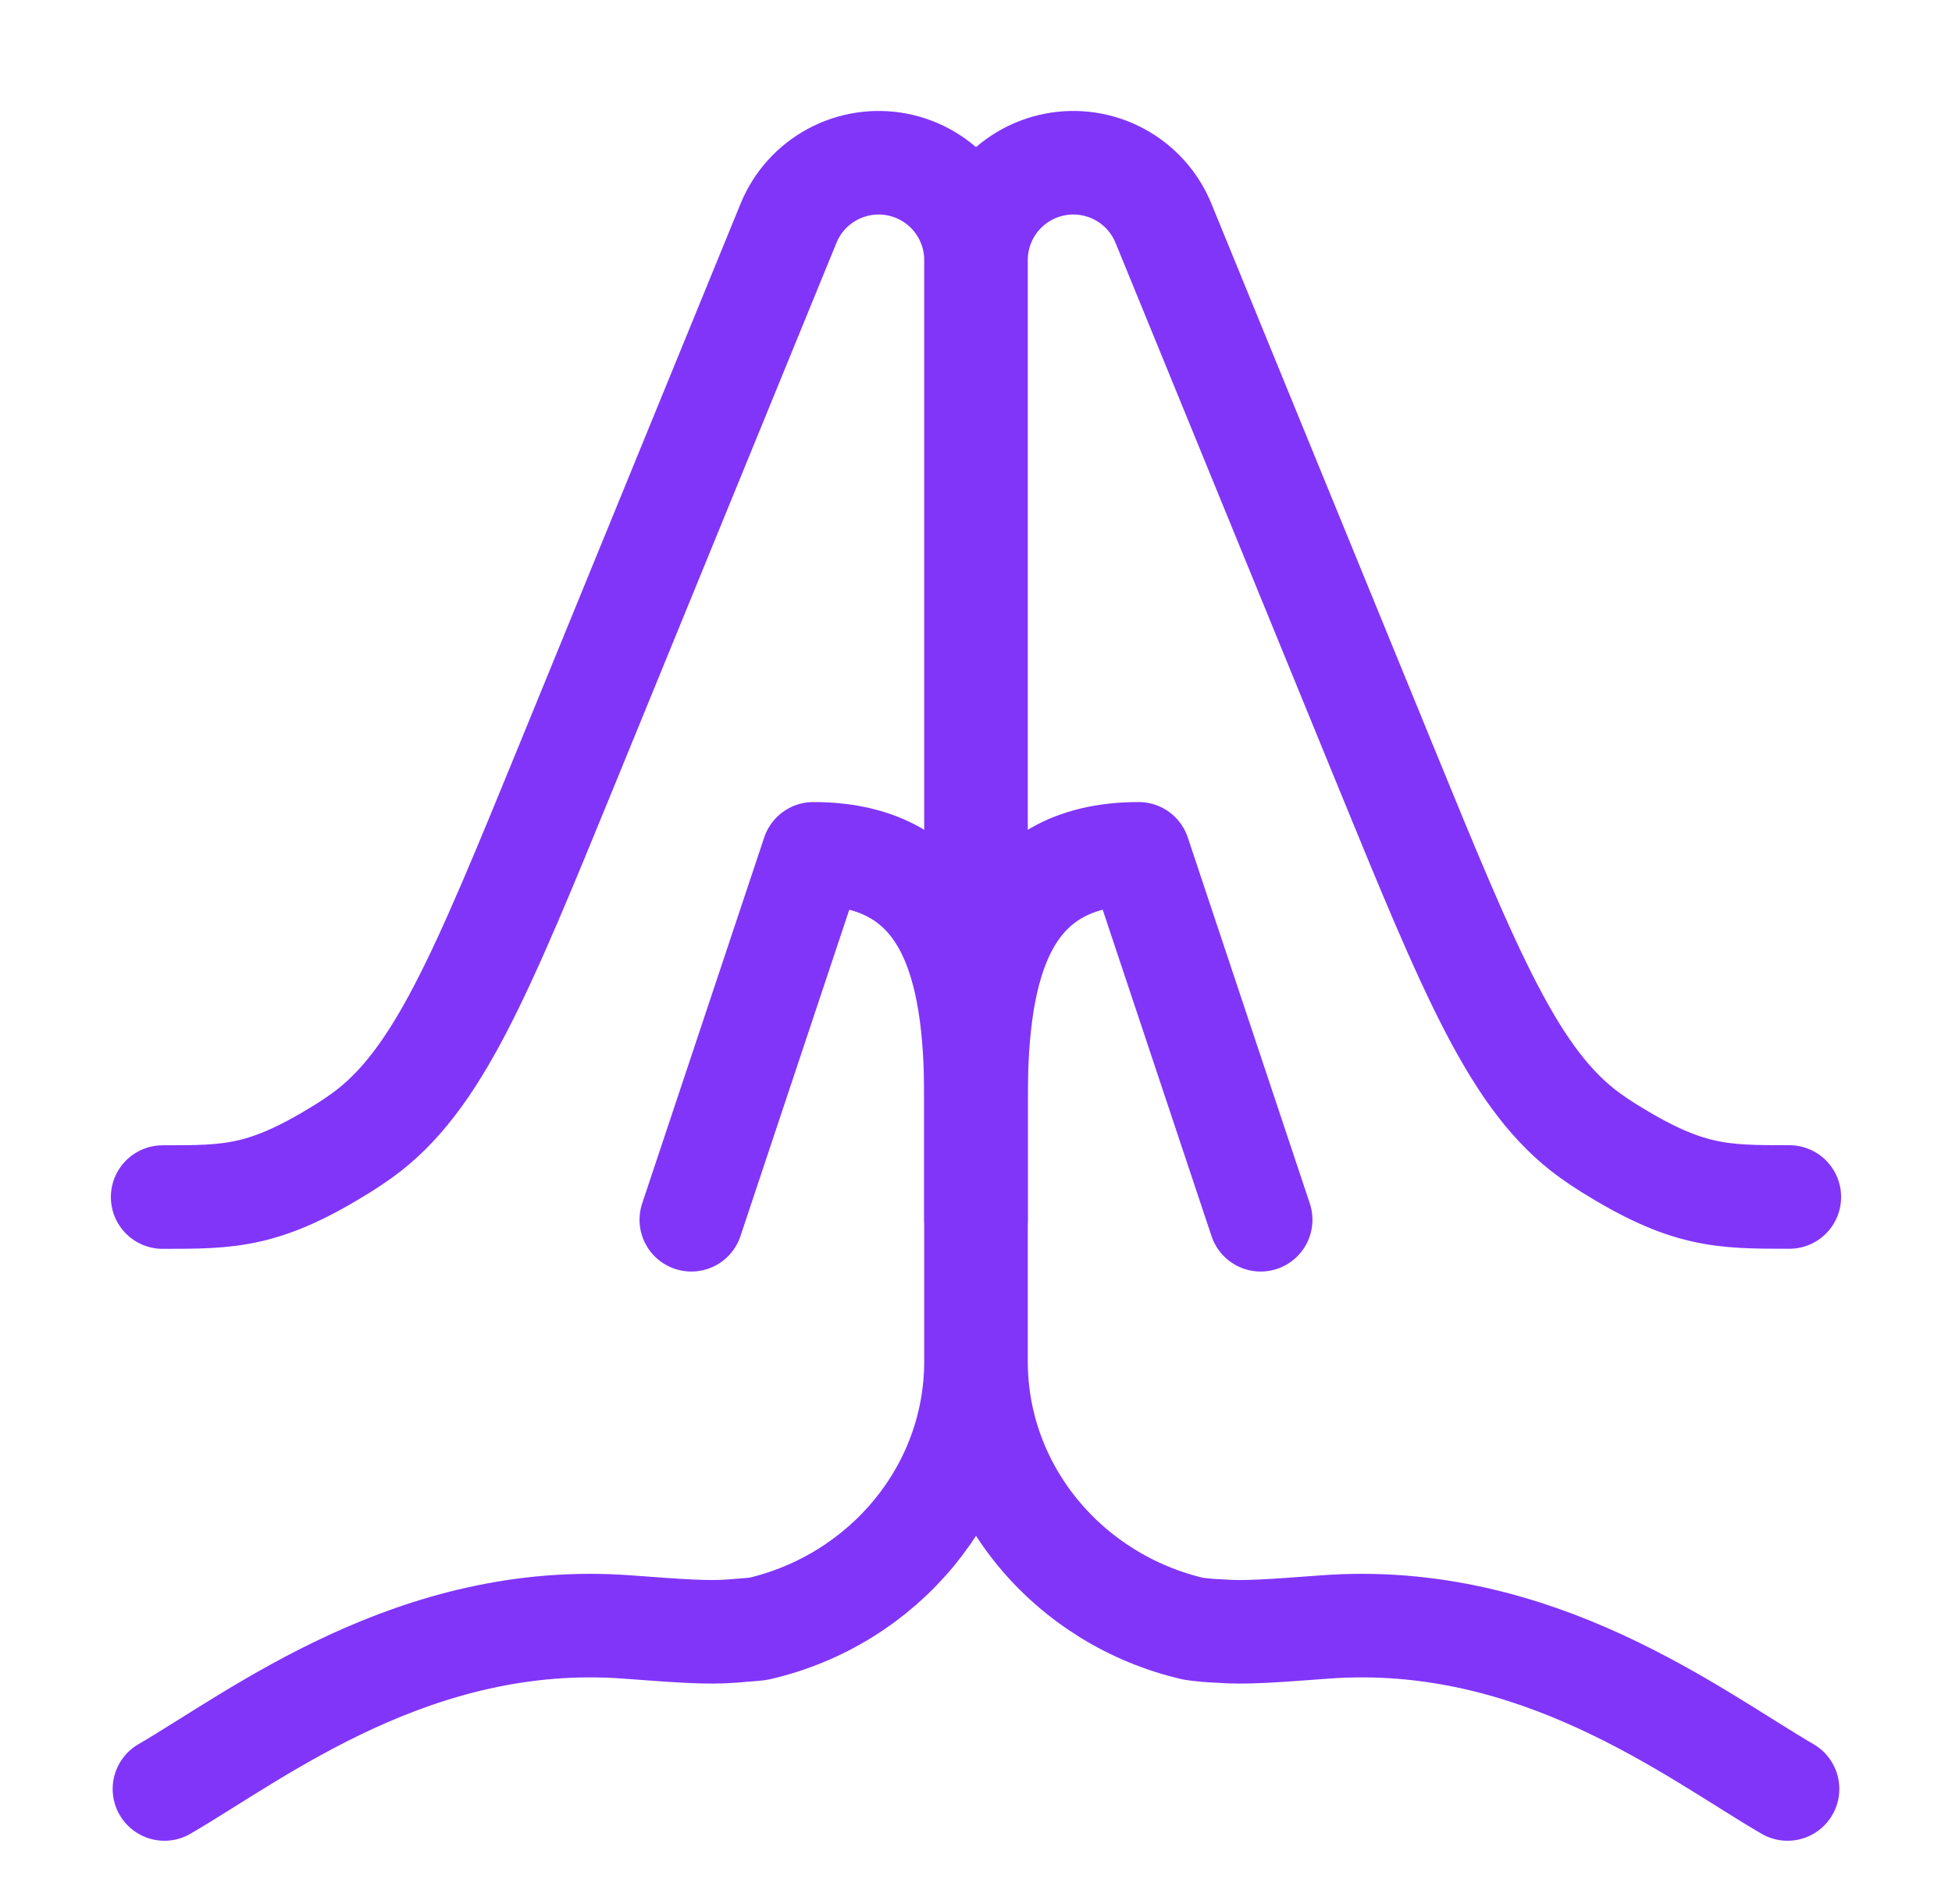
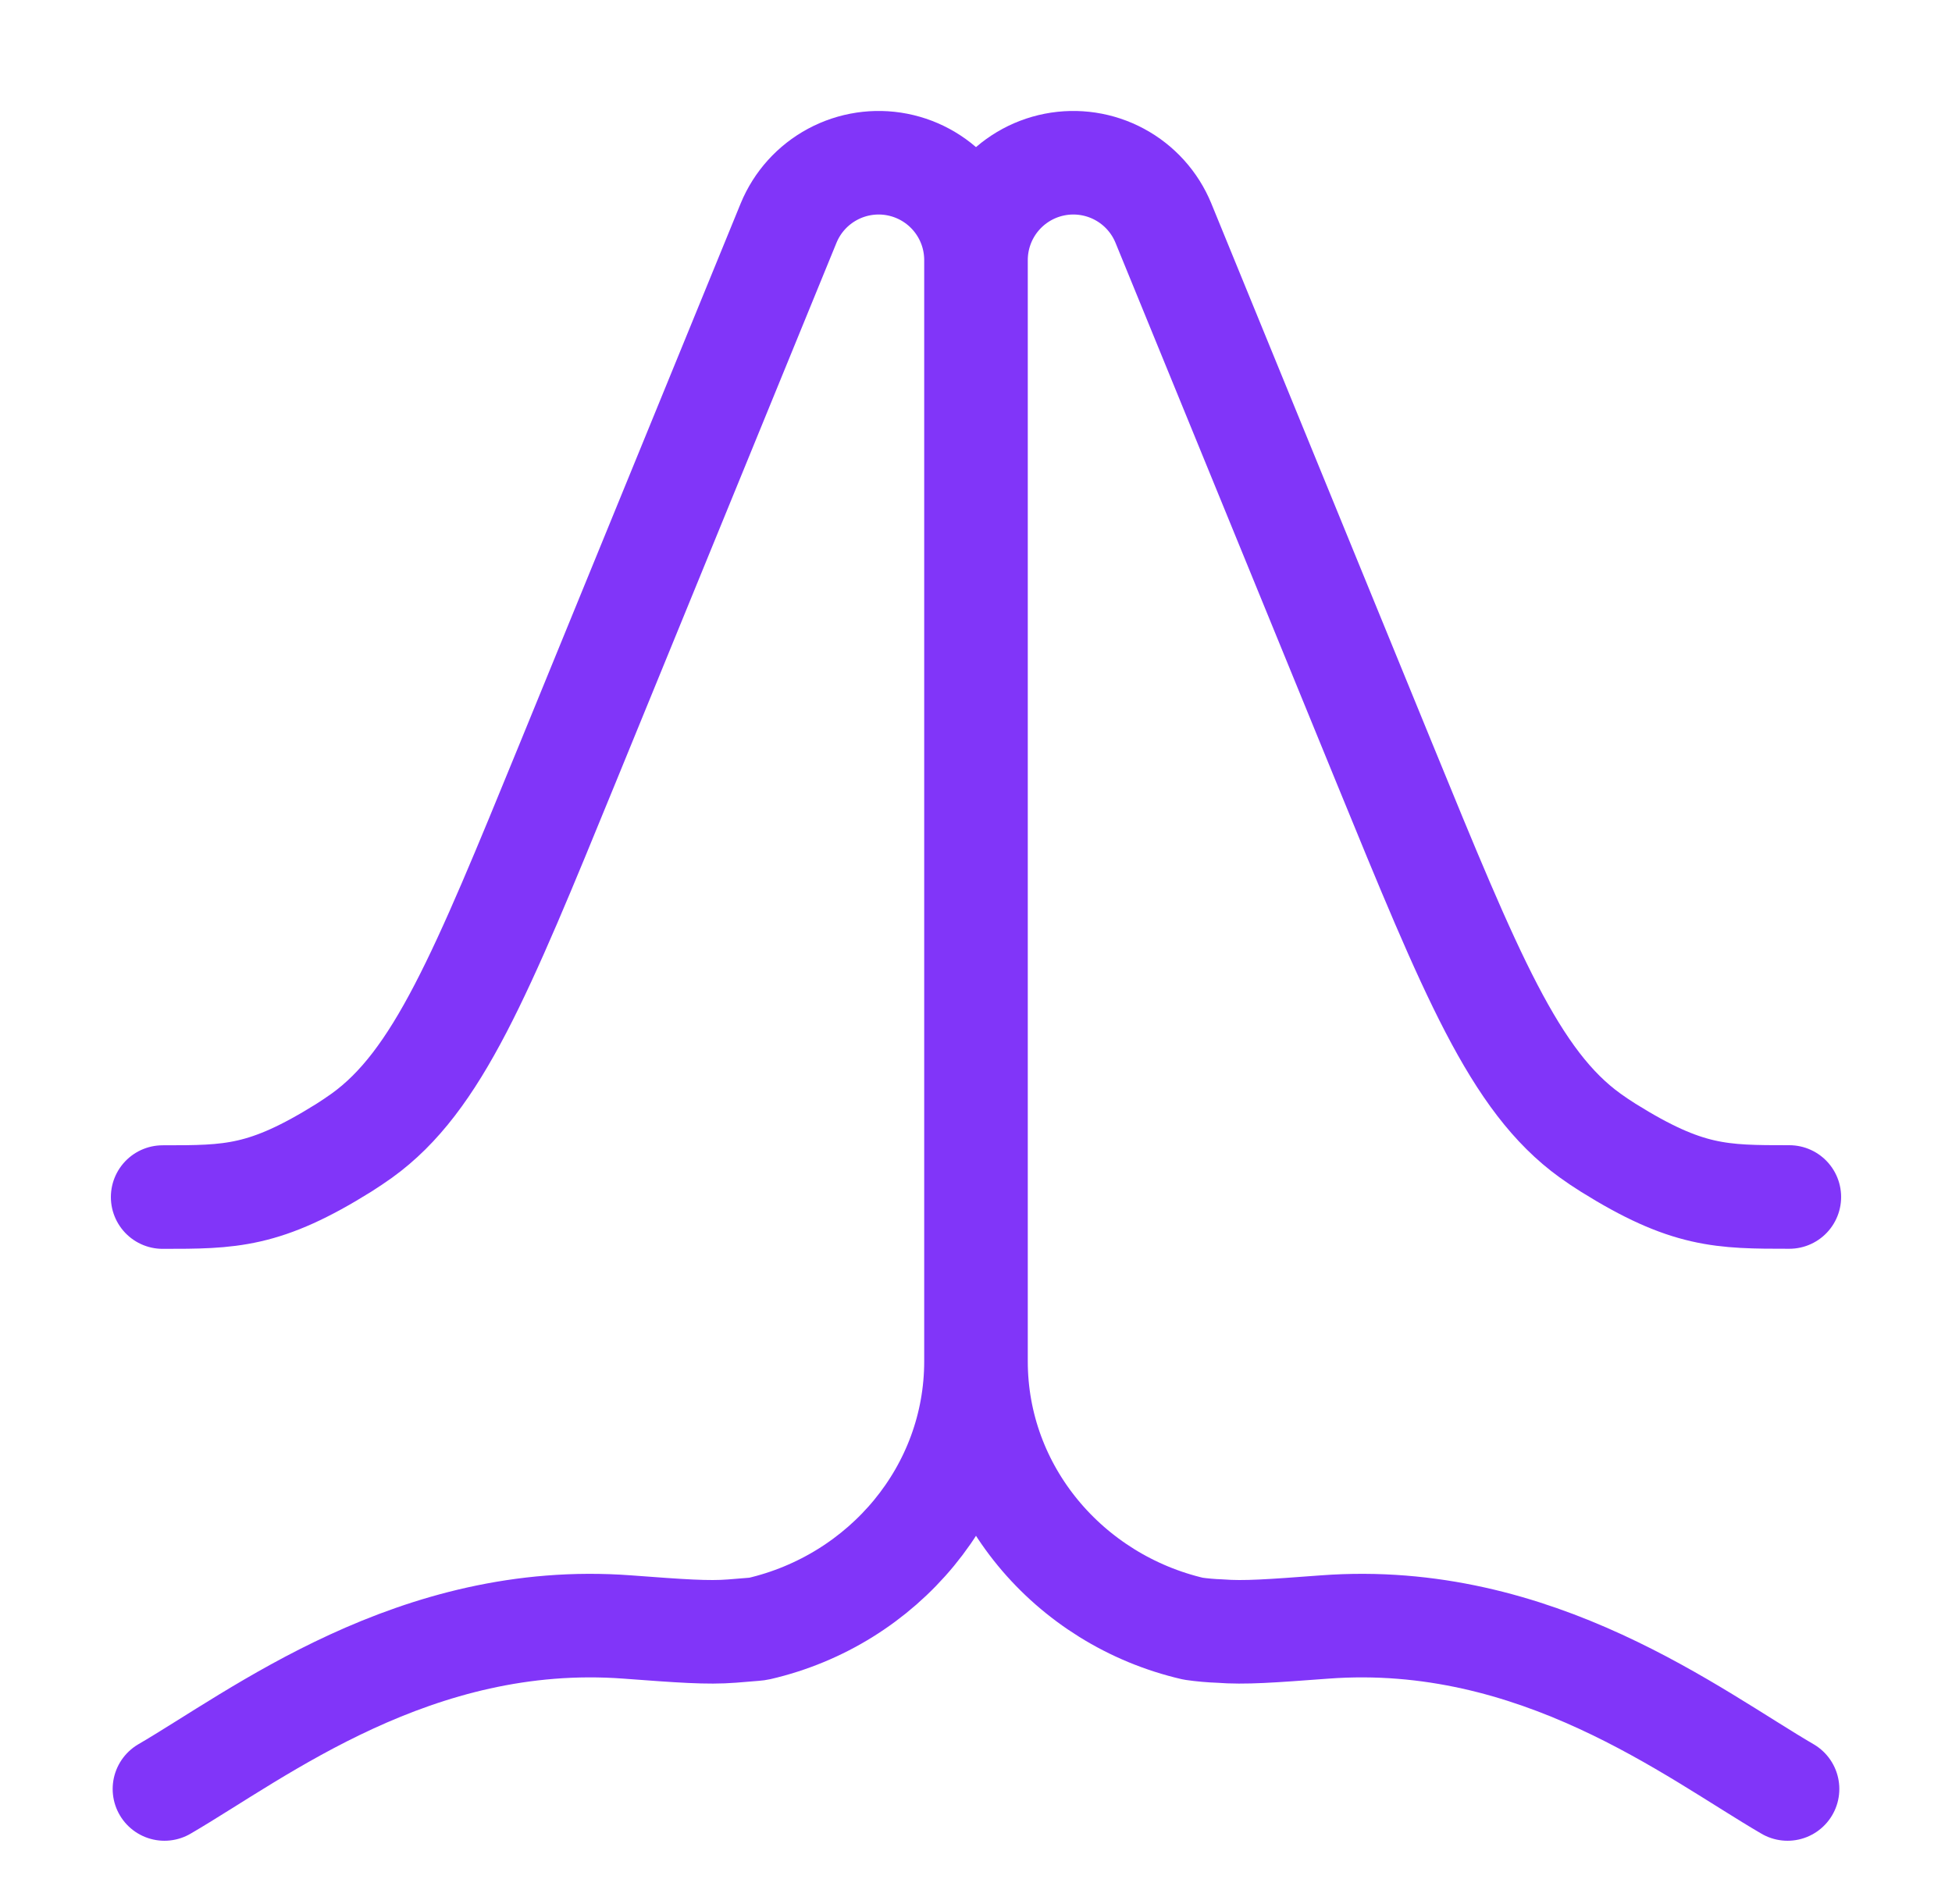
<svg xmlns="http://www.w3.org/2000/svg" width="245" height="239" viewBox="0 0 245 239" fill="none">
-   <path d="M158.228 153.125L142.915 107.188C126 107.188 122.499 120.897 122.499 137.812M122.499 137.812V153.125M122.499 137.812C122.499 120.897 118.997 107.188 102.082 107.188L86.769 153.125" stroke="#8135F9" stroke-width="13" stroke-linecap="round" stroke-linejoin="round" />
  <path d="M224.358 224.582C212.619 217.743 192.855 202.267 166.273 204.247C159.545 204.748 156.177 205.003 153.104 204.758C151.987 204.72 150.872 204.621 149.766 204.462C134.127 200.838 122.499 187.179 122.499 170.887M122.499 170.887V32.625M122.499 170.887C122.499 187.179 110.872 200.848 95.233 204.462C95.059 204.503 94.968 204.513 91.895 204.758C88.822 205.003 85.453 204.748 78.726 204.247C52.144 202.267 32.38 217.743 20.641 224.582M122.499 32.625C122.505 29.797 123.491 27.059 125.289 24.877C127.088 22.695 129.587 21.205 132.361 20.659C135.136 20.114 138.013 20.547 140.504 21.886C142.995 23.225 144.944 25.386 146.019 28.001L173.766 95.825C184.648 122.417 190.089 135.709 199.572 142.548C200.154 142.977 201.236 143.702 201.849 144.08C211.761 150.266 216.038 150.266 224.583 150.266M122.499 32.625C122.494 29.797 121.508 27.059 119.709 24.877C117.911 22.695 115.412 21.205 112.637 20.659C109.863 20.114 106.985 20.547 104.495 21.886C102.004 23.225 100.055 25.386 98.979 28.001L71.233 95.835C60.351 122.428 54.91 135.729 45.426 142.559C44.681 143.089 43.922 143.6 43.15 144.09C33.238 150.276 28.96 150.276 20.416 150.276" stroke="#8135F9" stroke-width="13" stroke-linecap="round" stroke-linejoin="round" />
</svg>